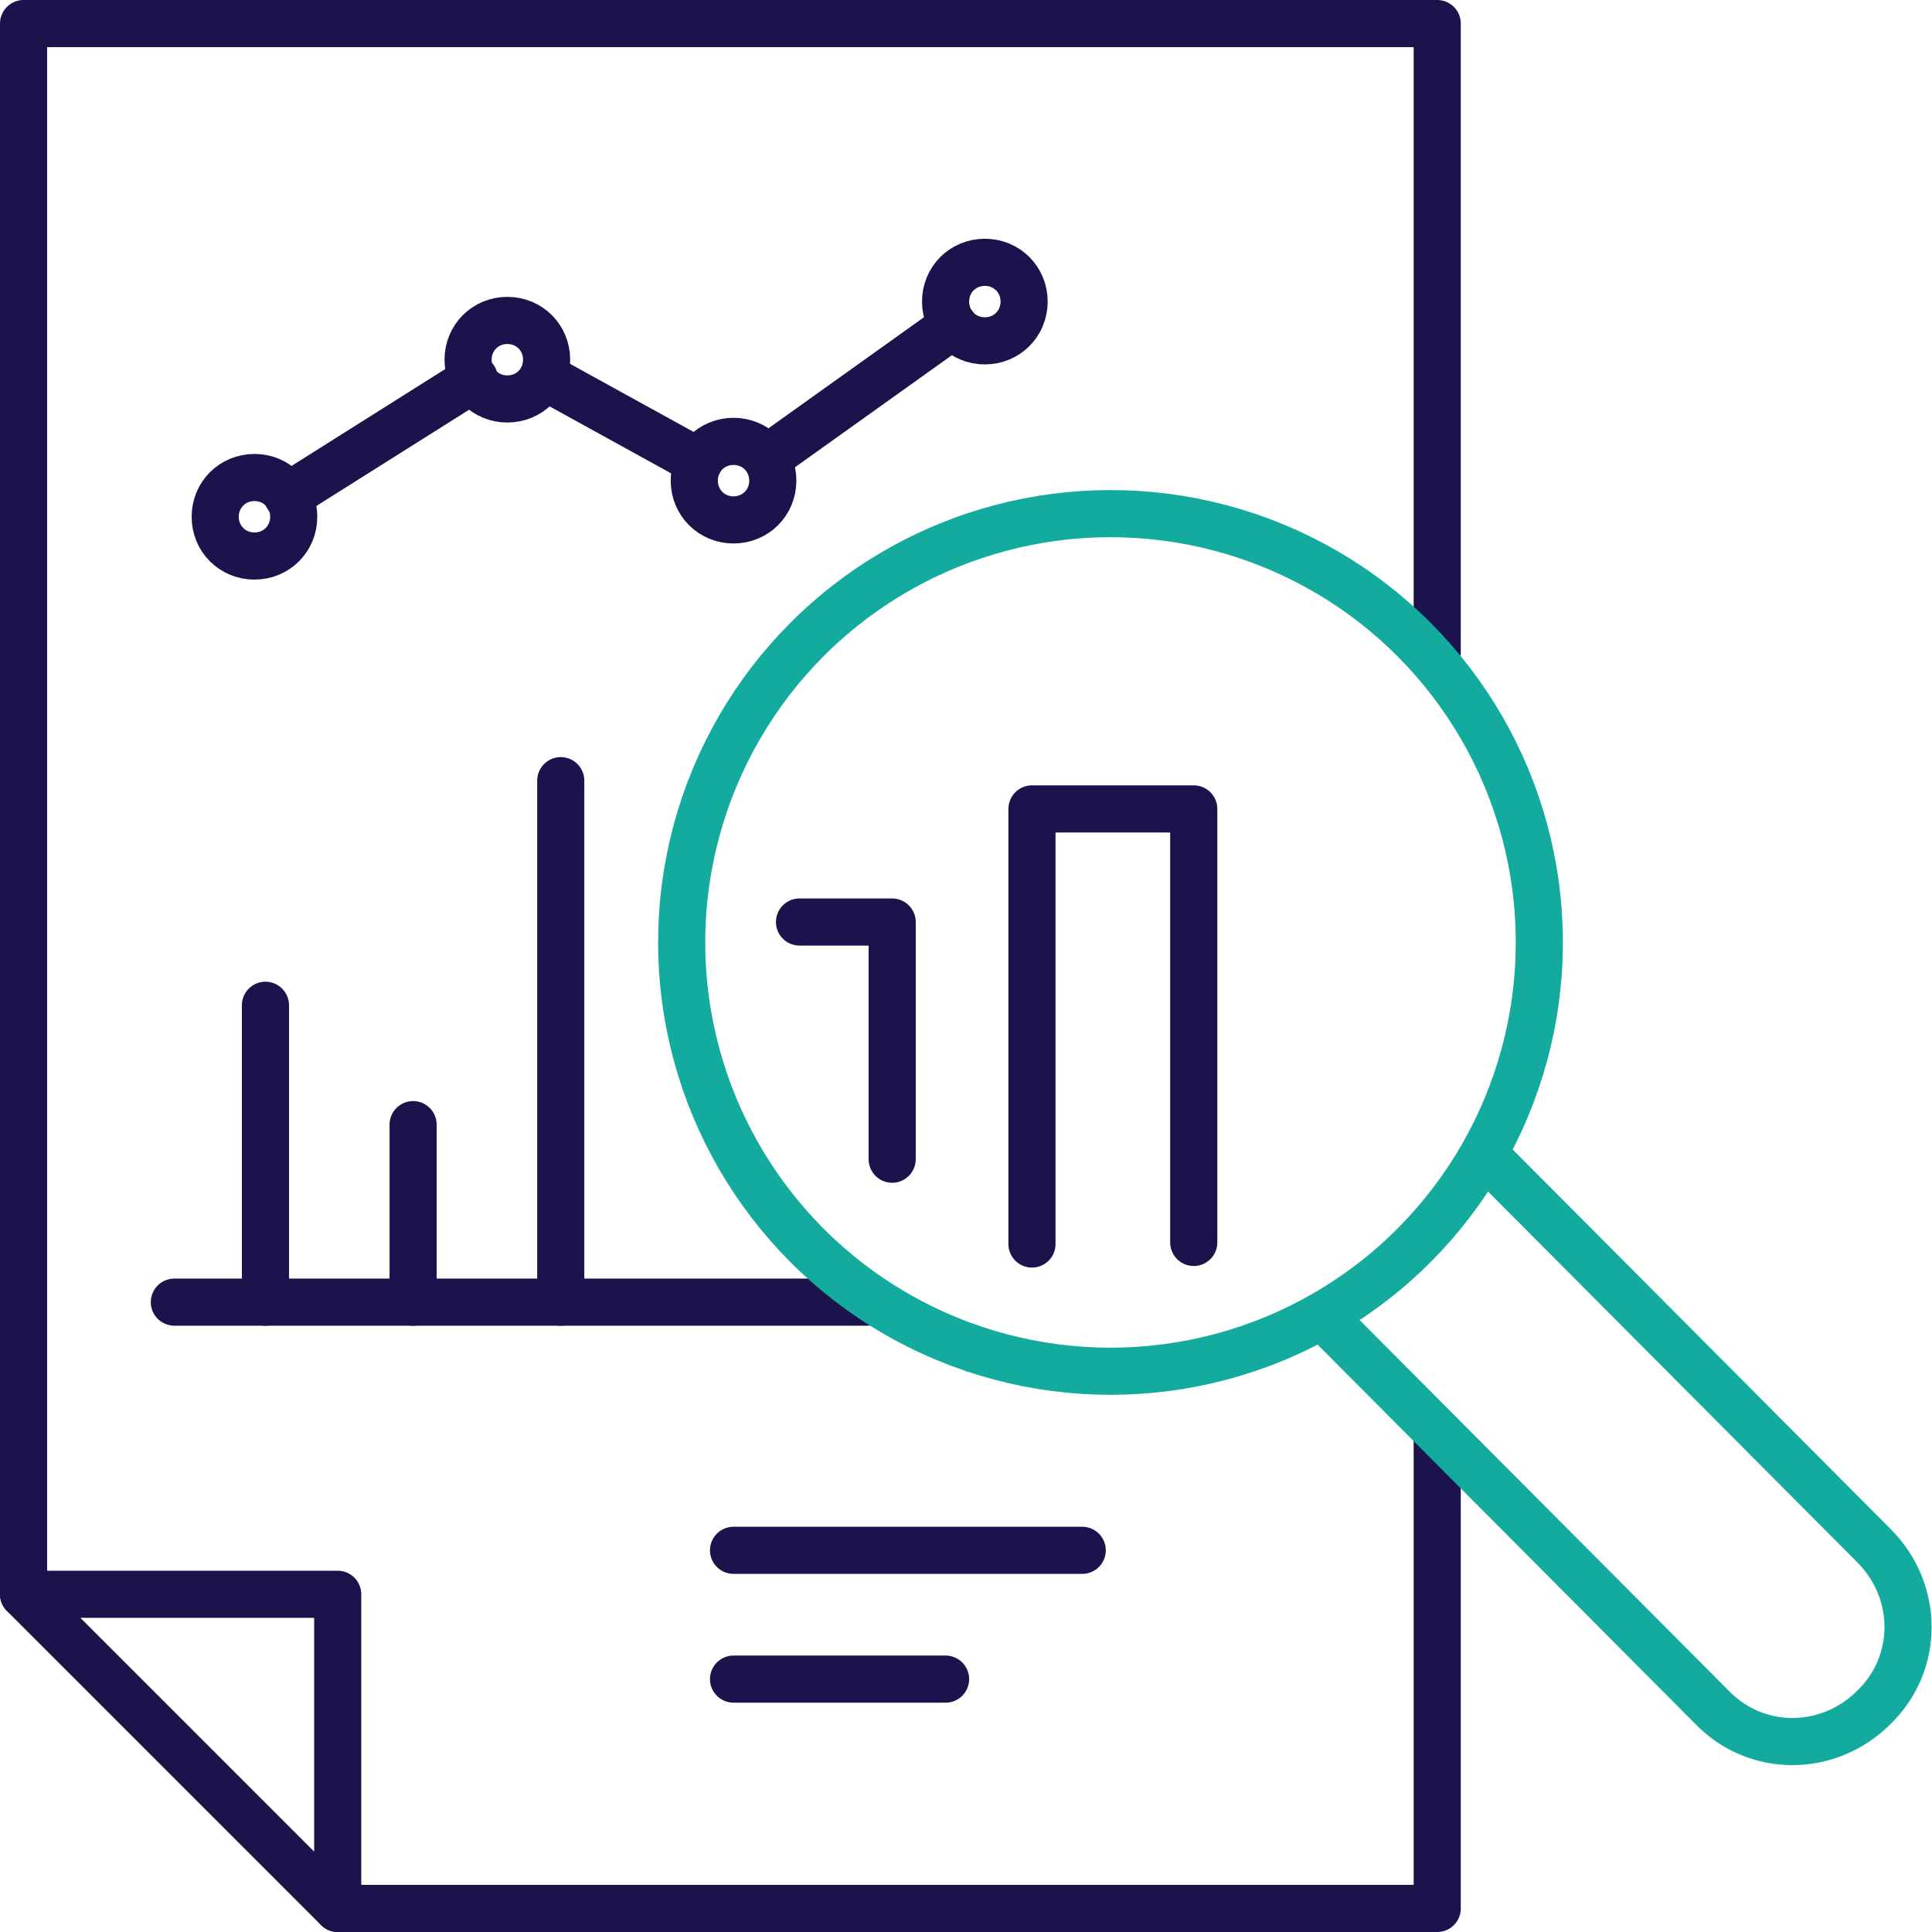
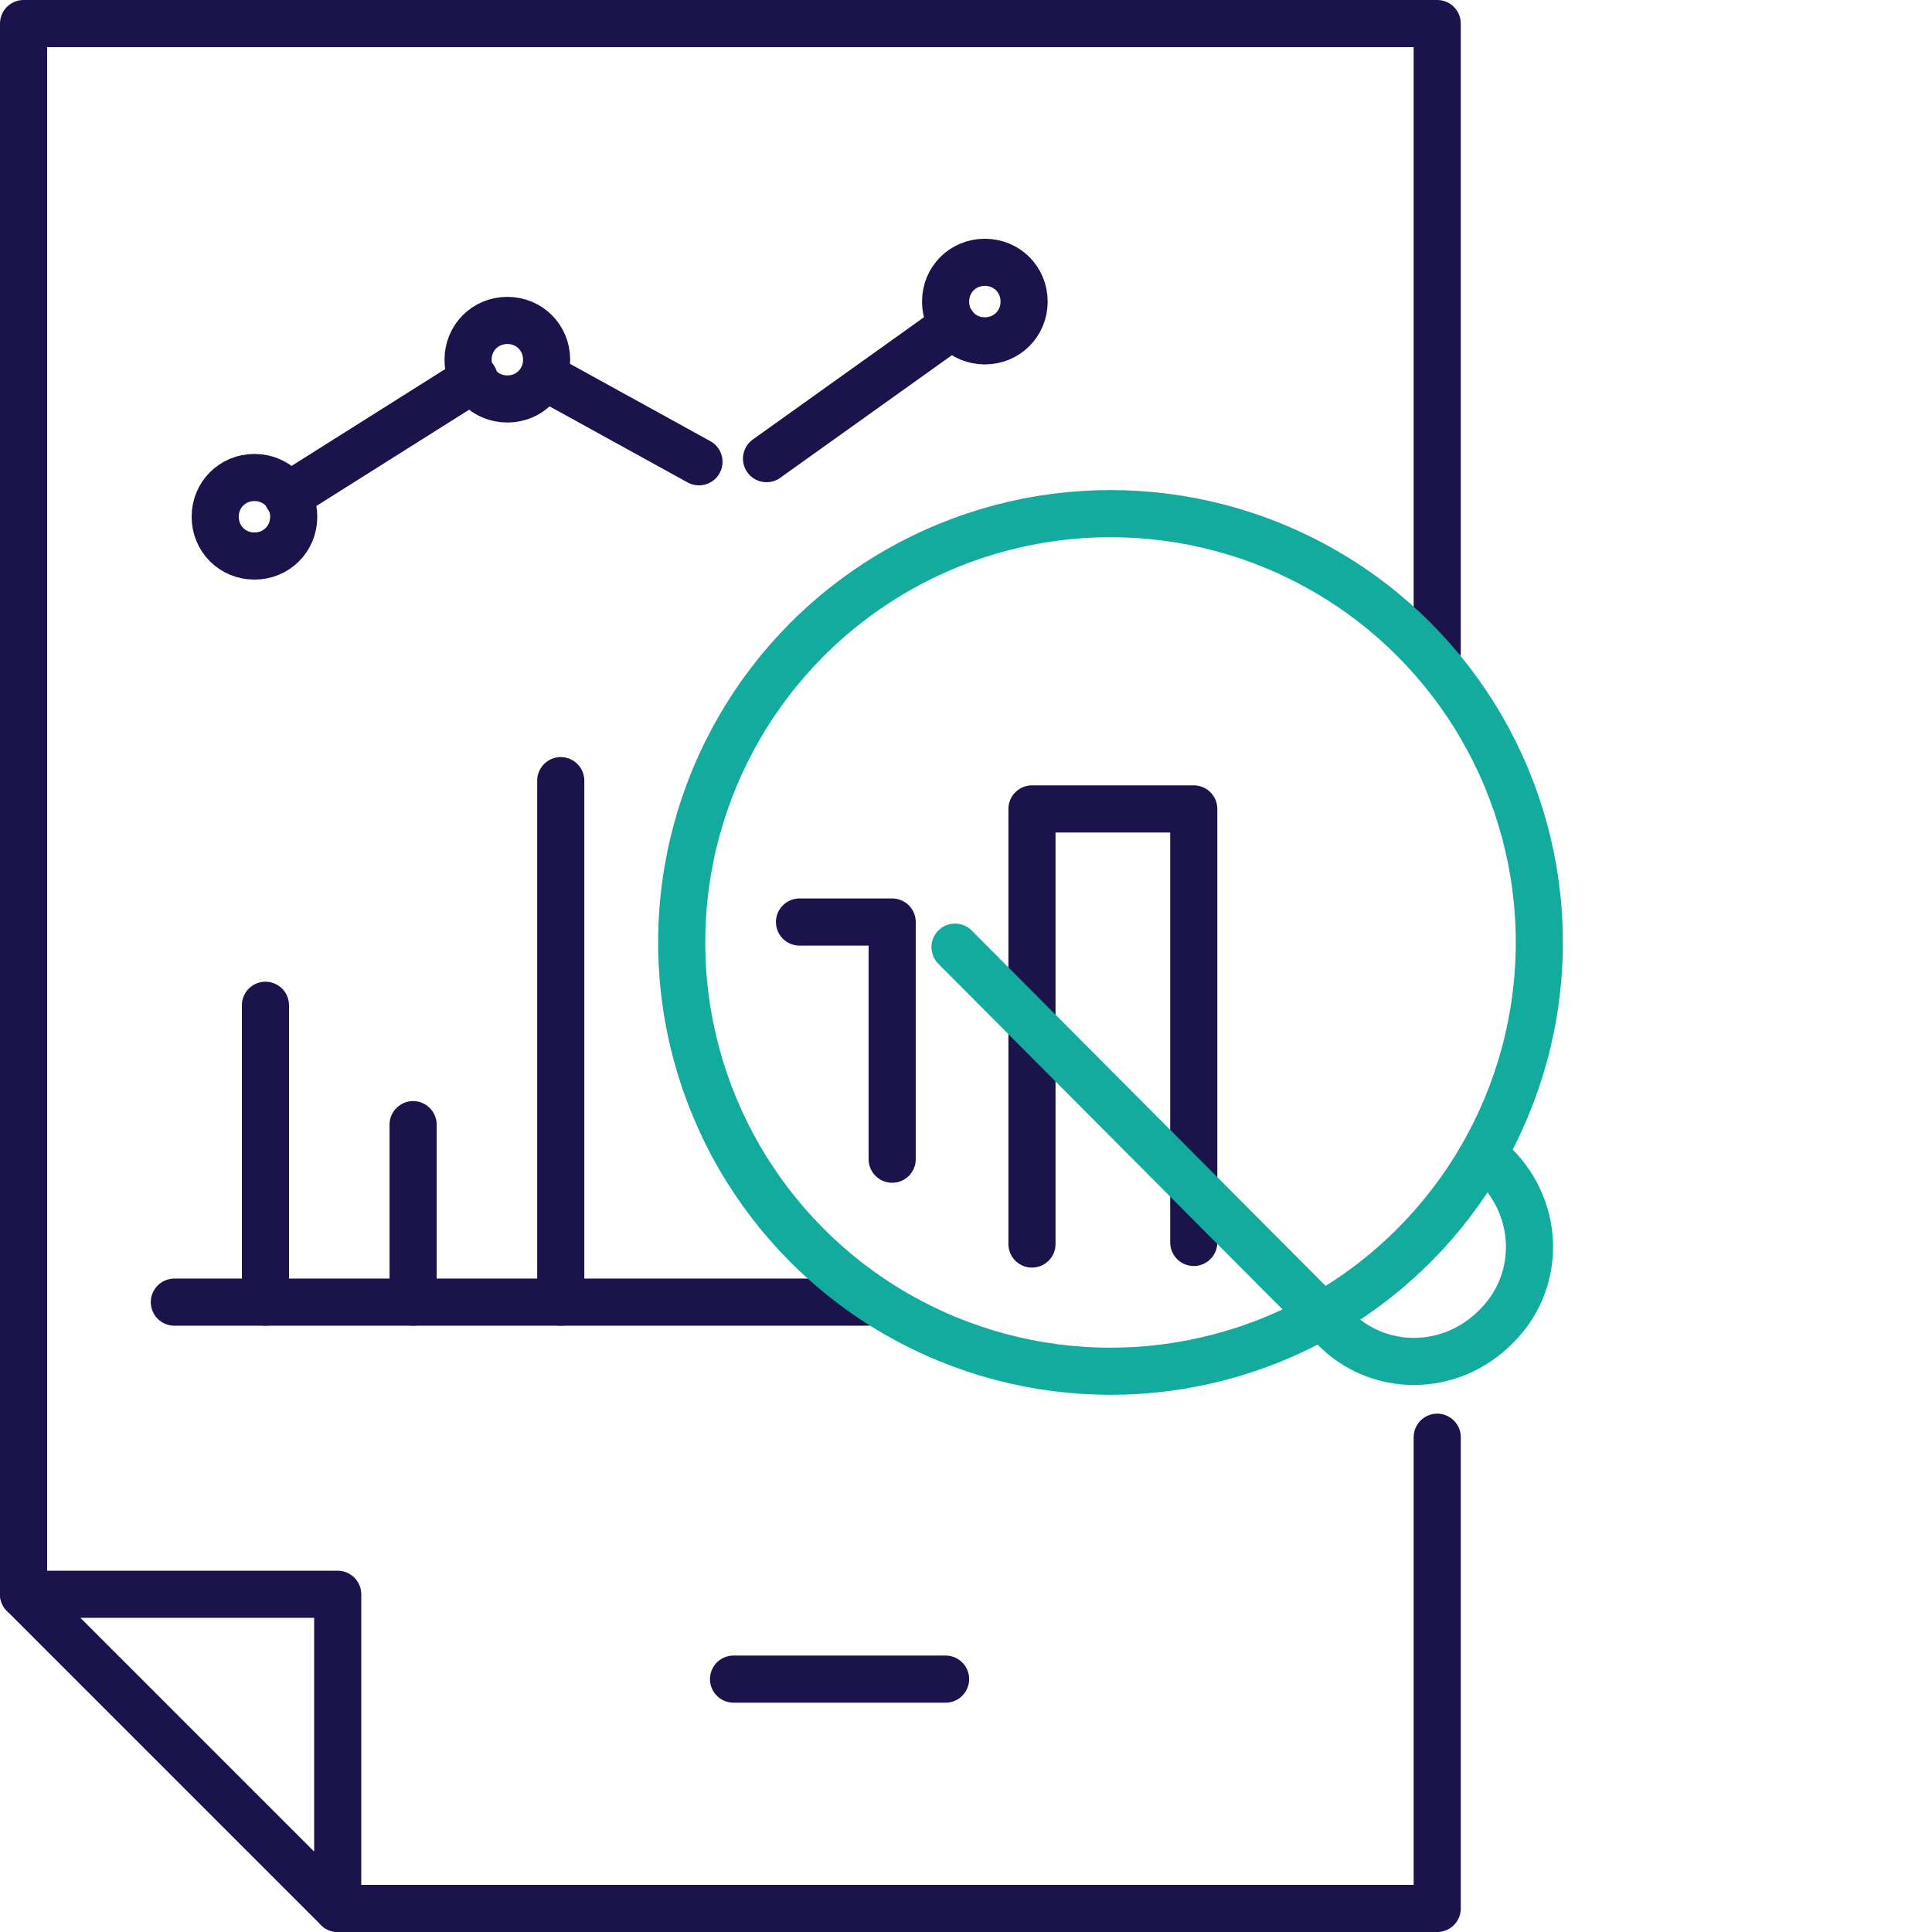
<svg xmlns="http://www.w3.org/2000/svg" id="MASTER_2c_ICONS" width="43.4mm" height="43.4mm" version="1.1" viewBox="0 0 123 123">
  <defs>
    <style>
      .st0 {
        stroke: #13ab9e;
      }

      .st0, .st1 {
        fill: none;
        stroke-linecap: round;
        stroke-linejoin: round;
        stroke-width: 3px;
      }

      .st1 {
        stroke: #1b144c;
      }
    </style>
  </defs>
  <polyline class="st1" points="1.5 101.5 1.5 1.5 91.5 1.5 91.5 41.5" />
  <polyline class="st1" points="91.5 91.5 91.5 121.5 21.5 121.5" />
  <polygon class="st1" points="21.5 121.5 21.5 101.5 1.5 101.5 21.5 121.5" />
  <polyline class="st1" points="76 79.1 76 51.5 65.7 51.5 65.7 79.2" />
  <polyline class="st1" points="56.8 73.8 56.8 58.7 50.9 58.7" />
  <line class="st1" x1="35.7" y1="49.7" x2="35.7" y2="82.9" />
  <line class="st1" x1="26.3" y1="71.6" x2="26.3" y2="82.9" />
  <line class="st1" x1="16.9" y1="64" x2="16.9" y2="82.9" />
  <line class="st1" x1="18.3" y1="31.6" x2="30.2" y2="24.1" />
  <line class="st1" x1="34.7" y1="24" x2="44.5" y2="29.4" />
  <line class="st1" x1="48.8" y1="29.2" x2="60.7" y2="20.7" />
  <path class="st1" d="M13.7,32.9c0-1.4,1.1-2.5,2.5-2.5s2.5,1.1,2.5,2.5-1.1,2.5-2.5,2.5-2.5-1.1-2.5-2.5Z" />
  <path class="st1" d="M29.8,22.9c0-1.4,1.1-2.5,2.5-2.5s2.5,1.1,2.5,2.5-1.1,2.5-2.5,2.5-2.5-1.1-2.5-2.5Z" />
-   <path class="st1" d="M44.2,30.6c0-1.4,1.1-2.5,2.5-2.5s2.5,1.1,2.5,2.5-1.1,2.5-2.5,2.5-2.5-1.1-2.5-2.5Z" />
  <path class="st1" d="M60.2,19.2c0-1.4,1.1-2.5,2.5-2.5s2.5,1.1,2.5,2.5-1.1,2.5-2.5,2.5-2.5-1.1-2.5-2.5Z" />
  <line class="st1" x1="11.1" y1="82.9" x2="55.2" y2="82.9" />
-   <line class="st1" x1="46.7" y1="98.7" x2="68.9" y2="98.7" />
  <line class="st1" x1="46.7" y1="106.9" x2="60.2" y2="106.9" />
-   <path class="st0" d="M95.2,74.2l24.1,24.2c2.9,2.9,2.9,7.5,0,10.3-2.9,2.9-7.5,2.9-10.3,0l-24.1-24.2" />
+   <path class="st0" d="M95.2,74.2c2.9,2.9,2.9,7.5,0,10.3-2.9,2.9-7.5,2.9-10.3,0l-24.1-24.2" />
  <circle class="st0" cx="70.7" cy="60" r="27.3" />
</svg>